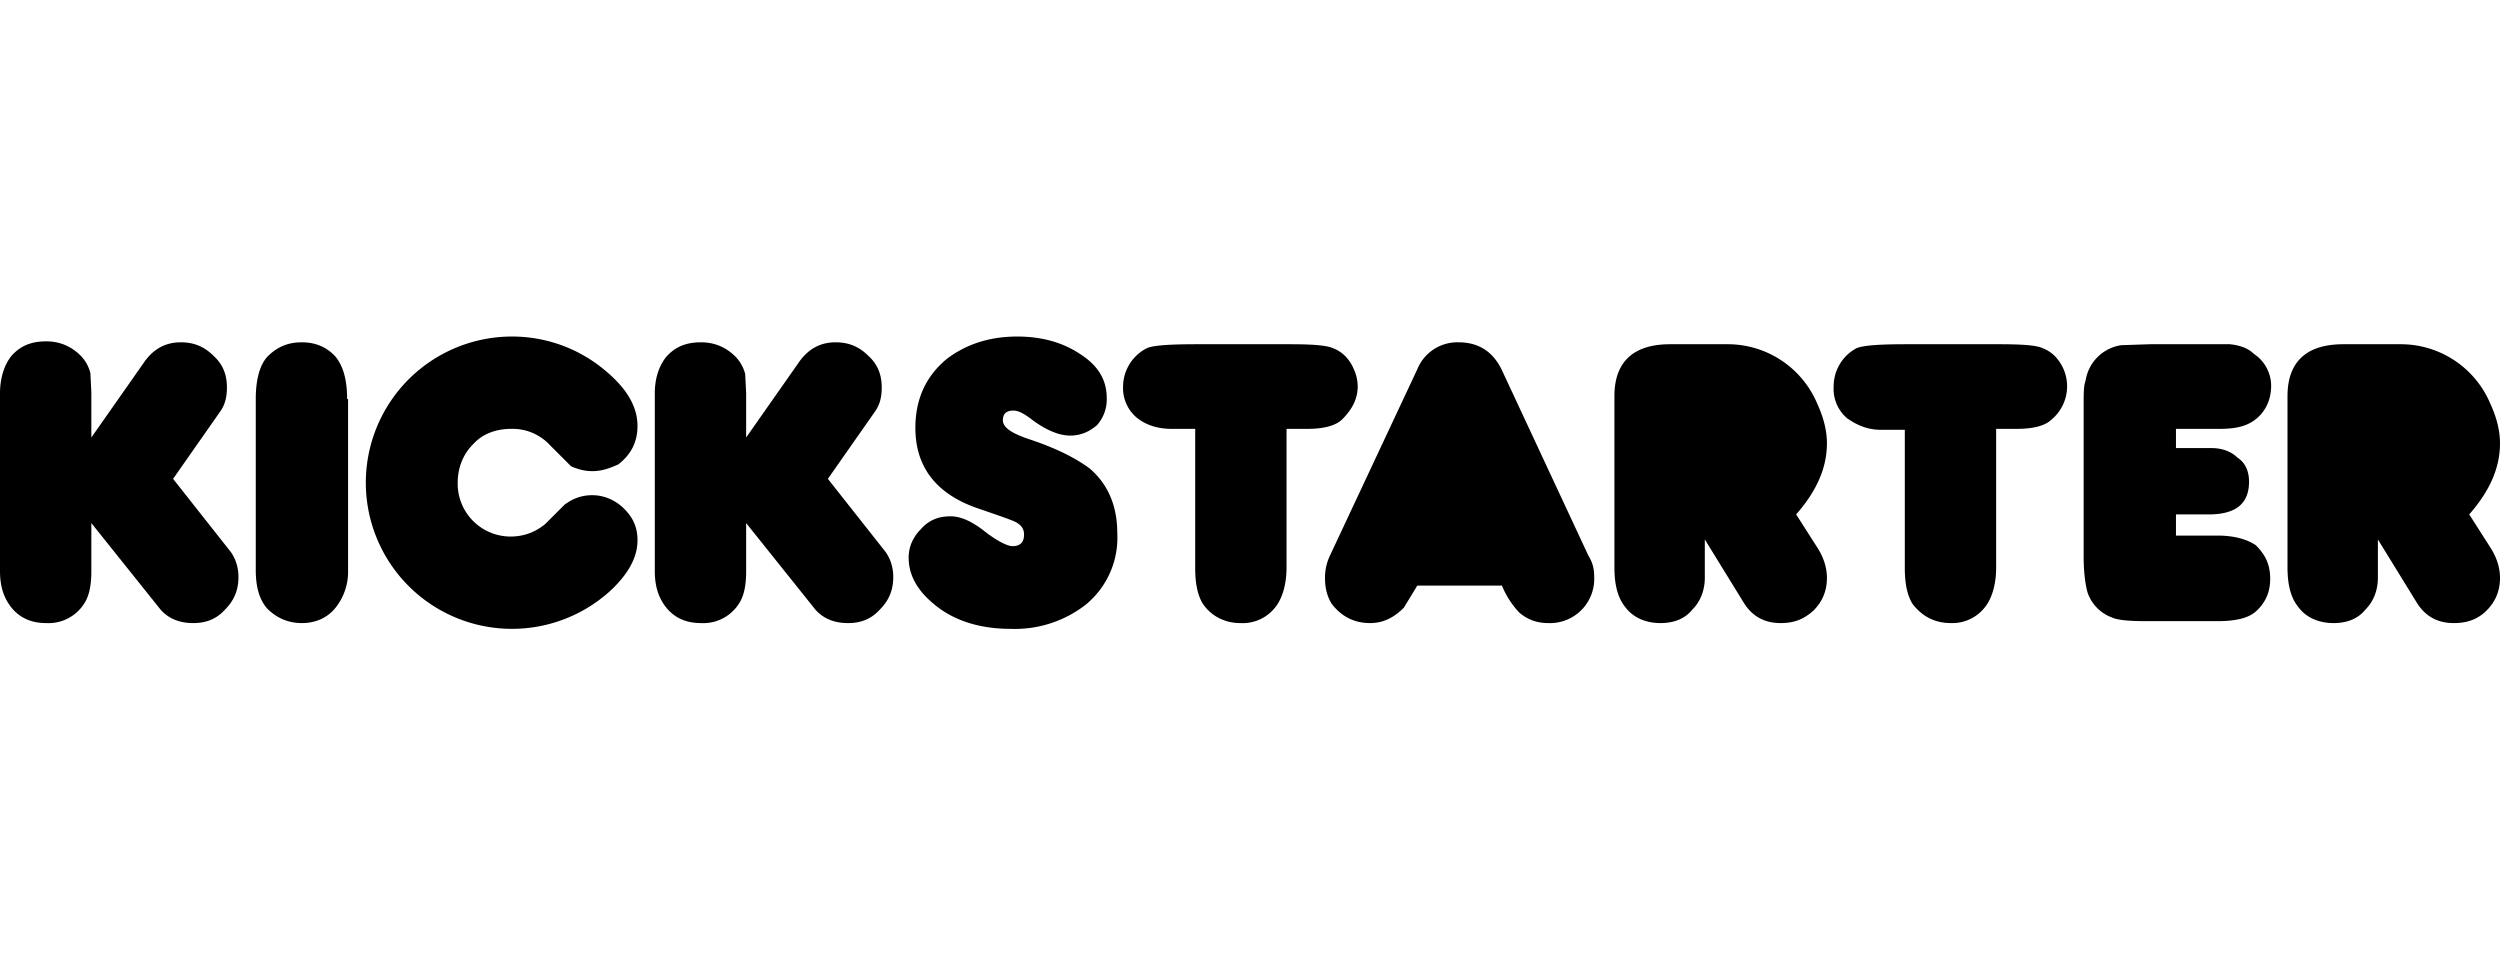
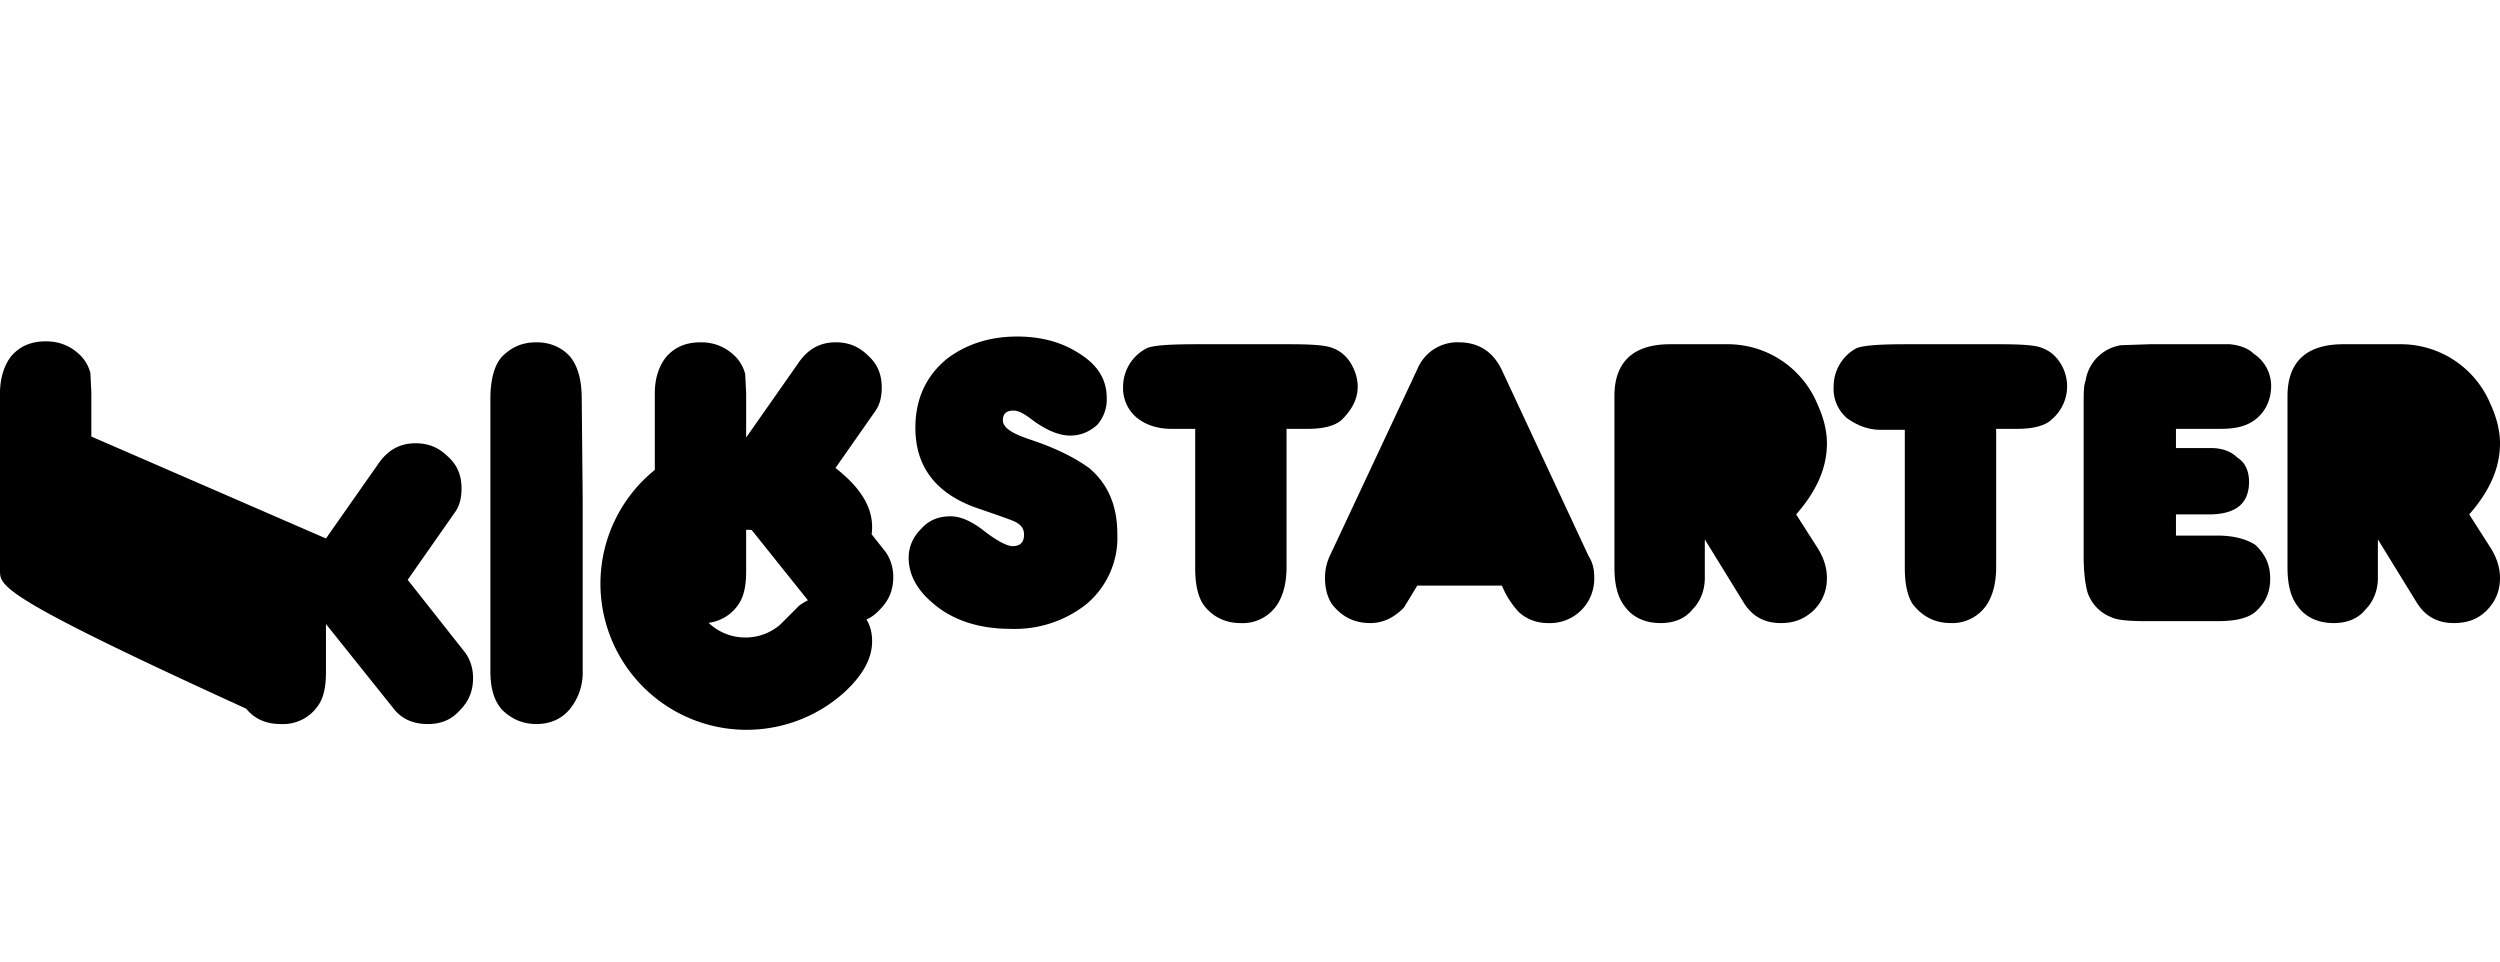
<svg xmlns="http://www.w3.org/2000/svg" fill="none" viewBox="0 0 260 100">
-   <path d="m77.6 45.5 5.4-7.7c1-1.5 2.3-2.2 3.9-2.2 1.3 0 2.4.4 3.4 1.4 1 .9 1.4 2 1.4 3.3 0 1-.2 1.8-.7 2.5l-4.9 7 6 7.6c.5.7.8 1.6.8 2.6 0 1.3-.4 2.4-1.4 3.4-.9 1-2 1.4-3.3 1.4-1.5 0-2.6-.5-3.4-1.4l-7.2-9v5c0 1.4-.2 2.5-.7 3.3a4.4 4.4 0 0 1-4 2.1c-1.5 0-2.7-.5-3.6-1.6-.8-1-1.2-2.2-1.2-3.8V40.9c0-1.5.4-2.8 1.2-3.8.9-1 2-1.5 3.6-1.5 1.4 0 2.6.5 3.6 1.5a4 4 0 0 1 1 1.8l.1 2v4.6ZM53.2 35a15 15 0 0 1 9.7 3.5c2.3 1.9 3.4 3.8 3.4 5.8 0 1.7-.7 3-2 4-.9.4-1.7.7-2.7.7-.8 0-1.5-.2-2.2-.5l-2.2-2.2a5.3 5.3 0 0 0-4-1.7c-1.6 0-3 .5-4 1.6-1 1-1.6 2.4-1.6 4a5.5 5.5 0 0 0 5.5 5.6c1.3 0 2.5-.4 3.6-1.3l2-2c.8-.6 1.7-1 2.9-1s2.4.5 3.3 1.4c1 1 1.4 2 1.4 3.3 0 1.8-1 3.6-3 5.4a15.2 15.2 0 1 1-10-26.6Zm-17 6.5v17.8a6 6 0 0 1-1.3 3.9c-.8 1-2 1.6-3.5 1.6-1.4 0-2.6-.5-3.6-1.5-.8-.9-1.2-2.2-1.2-4V41.5c0-2 .4-3.5 1.2-4.4 1-1 2.1-1.5 3.6-1.5 1.4 0 2.6.5 3.5 1.5.8 1 1.2 2.4 1.2 4.4Zm-26.7 4 5.4-7.7c1-1.5 2.3-2.2 3.9-2.2 1.3 0 2.4.4 3.4 1.4 1 .9 1.4 2 1.4 3.3 0 1-.2 1.8-.7 2.5l-4.9 7 6 7.6c.5.7.8 1.6.8 2.6 0 1.3-.4 2.4-1.4 3.4-.9 1-2 1.4-3.3 1.4-1.5 0-2.6-.5-3.4-1.4l-7.2-9v5c0 1.4-.2 2.5-.7 3.3a4.4 4.4 0 0 1-4 2.1c-1.5 0-2.7-.5-3.6-1.6C.4 62.2 0 61 0 59.4V40.9C0 39.4.4 38 1.2 37c.9-1 2-1.5 3.6-1.5 1.4 0 2.6.5 3.6 1.5a4 4 0 0 1 1 1.8l.1 2v4.6M256.8 53.5l2.3 3.6c.6 1 .9 2 .9 3 0 1.4-.5 2.5-1.4 3.4-.9.9-2 1.3-3.4 1.3-1.7 0-3-.7-3.9-2.2l-4-6.5v4c0 1.2-.4 2.4-1.3 3.3-.8 1-2 1.4-3.3 1.4-1.6 0-2.9-.6-3.7-1.7-.8-1-1.1-2.4-1.1-4.1V41.2c0-3.6 2-5.4 5.8-5.4h6A10.1 10.1 0 0 1 259 42c.6 1.3 1 2.7 1 4.1 0 2.6-1.1 5-3.2 7.4Zm-30.5 2.2h4.3c1.8 0 3.1.4 4 1 1 1 1.5 2 1.5 3.5 0 1.4-.5 2.5-1.5 3.4-.8.7-2.1 1-4 1h-7.4c-1.7 0-3-.1-3.6-.4a4.2 4.2 0 0 1-2.5-2.6c-.2-.7-.4-2-.4-3.7V42.2c0-1.3 0-2.1.2-2.6a4.4 4.4 0 0 1 3.7-3.7l3-.1h8.3c1 .1 1.9.4 2.5 1a4 4 0 0 1 1.8 3.3c0 1.5-.6 2.7-1.6 3.5-.9.7-2 1-3.7 1h-4.6v2h3.7c1 0 2 .3 2.7 1 .8.5 1.2 1.4 1.2 2.5 0 2.3-1.4 3.4-4.2 3.4h-3.4v2.2Zm-28.2-11h-2.5c-1.4 0-2.5-.5-3.5-1.2a4 4 0 0 1-1.4-3.3 4.5 4.5 0 0 1 2.4-4c.8-.3 2.5-.4 5.2-.4h9.6c2.3 0 3.9.1 4.5.4.8.3 1.4.8 1.9 1.6a4.5 4.5 0 0 1-.9 5.8c-.7.7-2 1-3.6 1h-2.2V59c0 1.5-.3 2.7-.8 3.6a4.3 4.3 0 0 1-3.9 2.2c-1.7 0-3-.7-4-2-.5-.8-.8-2-.8-3.7V44.6Zm-11.3 8.8 2.3 3.6c.6 1 .9 2 .9 3 0 1.4-.5 2.5-1.4 3.4-1 .9-2 1.3-3.4 1.3-1.7 0-3-.7-3.9-2.2l-4-6.5v4c0 1.2-.4 2.4-1.3 3.3-.8 1-2 1.4-3.3 1.4-1.6 0-2.9-.6-3.7-1.7-.8-1-1.1-2.4-1.1-4.1V41.2c0-3.6 2-5.4 5.8-5.4h6A10.1 10.1 0 0 1 189 42c.6 1.3 1 2.7 1 4.1 0 2.6-1.1 5-3.2 7.4Zm-39.4 7.4-1.4 2.3c-1 1-2.1 1.6-3.5 1.6-1.7 0-3-.7-4-2-.5-.8-.7-1.7-.7-2.7 0-.9.2-1.7.6-2.5l9-19.2a4.5 4.5 0 0 1 4.3-2.8c2.1 0 3.6 1 4.5 2.9l9 19.3c.5.8.6 1.5.6 2.3a4.6 4.6 0 0 1-4.8 4.7c-1.2 0-2.2-.4-3-1.1a9 9 0 0 1-1.8-2.8h-8.8Zm-23.1-16.3h-2.5c-1.4 0-2.6-.4-3.5-1.1a4 4 0 0 1-1.5-3.3 4.5 4.5 0 0 1 2.5-4c.7-.3 2.5-.4 5.2-.4h9.6c2.3 0 3.8.1 4.5.4.8.3 1.4.8 1.9 1.6.4.7.7 1.5.7 2.4 0 1.3-.6 2.4-1.6 3.4-.7.7-2 1-3.6 1h-2.2V59c0 1.5-.3 2.7-.8 3.6a4.3 4.3 0 0 1-4 2.2c-1.6 0-3-.7-3.9-2-.5-.8-.8-2-.8-3.7V44.6Zm-25.4 9.1c1 0 2.1.5 3.3 1.4 1.5 1.2 2.6 1.7 3.1 1.7.8 0 1.2-.4 1.2-1.2 0-.5-.2-.9-.7-1.2-.2-.2-1.7-.7-4.3-1.6-4.2-1.5-6.3-4.3-6.3-8.3 0-3 1.1-5.4 3.3-7.2 2-1.5 4.4-2.3 7.3-2.3 2.5 0 4.7.6 6.5 1.8 1.9 1.2 2.8 2.7 2.8 4.6a4 4 0 0 1-1 2.8c-.8.7-1.7 1.1-2.8 1.1-1.1 0-2.4-.5-3.9-1.6-.9-.7-1.5-1-2-1-.7 0-1.1.3-1.1 1 0 .8 1 1.4 2.8 2 2.7.9 4.7 1.9 6.2 3 2 1.7 2.9 4 2.9 6.8a9 9 0 0 1-3.3 7.4 12 12 0 0 1-7.8 2.5c-3.3 0-6-.9-8-2.6-1.7-1.4-2.6-3-2.6-4.8 0-1.2.5-2.2 1.3-3 .8-.9 1.8-1.3 3-1.3" fill="#000" />
+   <path d="m77.6 45.5 5.4-7.7c1-1.5 2.3-2.2 3.9-2.2 1.3 0 2.4.4 3.4 1.4 1 .9 1.4 2 1.4 3.3 0 1-.2 1.8-.7 2.5l-4.9 7 6 7.6c.5.7.8 1.6.8 2.6 0 1.3-.4 2.4-1.4 3.4-.9 1-2 1.4-3.3 1.4-1.5 0-2.6-.5-3.4-1.4l-7.2-9v5c0 1.4-.2 2.5-.7 3.3a4.4 4.4 0 0 1-4 2.1c-1.5 0-2.7-.5-3.6-1.6-.8-1-1.2-2.2-1.2-3.8V40.9c0-1.5.4-2.8 1.2-3.8.9-1 2-1.5 3.6-1.5 1.4 0 2.6.5 3.6 1.5a4 4 0 0 1 1 1.8l.1 2v4.6Za15 15 0 0 1 9.7 3.5c2.3 1.9 3.4 3.8 3.4 5.8 0 1.7-.7 3-2 4-.9.4-1.7.7-2.7.7-.8 0-1.5-.2-2.2-.5l-2.2-2.2a5.3 5.3 0 0 0-4-1.7c-1.6 0-3 .5-4 1.6-1 1-1.6 2.4-1.6 4a5.5 5.5 0 0 0 5.5 5.6c1.3 0 2.5-.4 3.6-1.3l2-2c.8-.6 1.7-1 2.9-1s2.4.5 3.3 1.4c1 1 1.4 2 1.4 3.3 0 1.8-1 3.6-3 5.4a15.2 15.2 0 1 1-10-26.6Zm-17 6.5v17.8a6 6 0 0 1-1.3 3.9c-.8 1-2 1.6-3.5 1.6-1.4 0-2.6-.5-3.6-1.5-.8-.9-1.2-2.2-1.2-4V41.5c0-2 .4-3.5 1.2-4.4 1-1 2.1-1.5 3.6-1.5 1.4 0 2.6.5 3.5 1.5.8 1 1.2 2.4 1.2 4.4Zm-26.7 4 5.4-7.7c1-1.5 2.3-2.2 3.9-2.2 1.3 0 2.4.4 3.4 1.4 1 .9 1.4 2 1.4 3.3 0 1-.2 1.8-.7 2.5l-4.9 7 6 7.6c.5.7.8 1.6.8 2.6 0 1.3-.4 2.4-1.4 3.4-.9 1-2 1.4-3.3 1.4-1.5 0-2.6-.5-3.4-1.4l-7.2-9v5c0 1.4-.2 2.5-.7 3.3a4.4 4.4 0 0 1-4 2.1c-1.5 0-2.7-.5-3.6-1.6C.4 62.2 0 61 0 59.4V40.9C0 39.4.4 38 1.2 37c.9-1 2-1.5 3.6-1.5 1.4 0 2.6.5 3.6 1.5a4 4 0 0 1 1 1.8l.1 2v4.6M256.8 53.5l2.3 3.6c.6 1 .9 2 .9 3 0 1.4-.5 2.5-1.4 3.4-.9.9-2 1.3-3.4 1.3-1.7 0-3-.7-3.9-2.2l-4-6.5v4c0 1.2-.4 2.4-1.3 3.3-.8 1-2 1.4-3.3 1.4-1.6 0-2.9-.6-3.7-1.7-.8-1-1.1-2.4-1.1-4.1V41.2c0-3.6 2-5.4 5.8-5.4h6A10.1 10.1 0 0 1 259 42c.6 1.3 1 2.7 1 4.1 0 2.6-1.1 5-3.2 7.4Zm-30.5 2.2h4.3c1.8 0 3.1.4 4 1 1 1 1.5 2 1.5 3.5 0 1.4-.5 2.5-1.5 3.4-.8.7-2.1 1-4 1h-7.4c-1.7 0-3-.1-3.6-.4a4.2 4.2 0 0 1-2.5-2.6c-.2-.7-.4-2-.4-3.7V42.2c0-1.3 0-2.1.2-2.6a4.4 4.4 0 0 1 3.7-3.7l3-.1h8.3c1 .1 1.9.4 2.5 1a4 4 0 0 1 1.8 3.3c0 1.5-.6 2.7-1.6 3.5-.9.7-2 1-3.7 1h-4.6v2h3.7c1 0 2 .3 2.7 1 .8.5 1.2 1.4 1.2 2.5 0 2.3-1.4 3.4-4.2 3.4h-3.4v2.2Zm-28.2-11h-2.5c-1.4 0-2.5-.5-3.5-1.2a4 4 0 0 1-1.4-3.3 4.5 4.5 0 0 1 2.4-4c.8-.3 2.5-.4 5.2-.4h9.6c2.3 0 3.9.1 4.5.4.8.3 1.4.8 1.9 1.6a4.5 4.5 0 0 1-.9 5.8c-.7.7-2 1-3.6 1h-2.2V59c0 1.5-.3 2.7-.8 3.6a4.3 4.3 0 0 1-3.9 2.2c-1.7 0-3-.7-4-2-.5-.8-.8-2-.8-3.7V44.6Zm-11.3 8.8 2.3 3.6c.6 1 .9 2 .9 3 0 1.4-.5 2.5-1.4 3.4-1 .9-2 1.3-3.4 1.3-1.7 0-3-.7-3.9-2.2l-4-6.5v4c0 1.2-.4 2.4-1.3 3.3-.8 1-2 1.4-3.3 1.4-1.6 0-2.9-.6-3.7-1.7-.8-1-1.1-2.4-1.1-4.1V41.2c0-3.6 2-5.4 5.8-5.4h6A10.1 10.1 0 0 1 189 42c.6 1.3 1 2.7 1 4.1 0 2.6-1.1 5-3.2 7.4Zm-39.4 7.4-1.4 2.3c-1 1-2.1 1.6-3.5 1.6-1.7 0-3-.7-4-2-.5-.8-.7-1.7-.7-2.7 0-.9.2-1.7.6-2.5l9-19.2a4.5 4.5 0 0 1 4.3-2.8c2.1 0 3.6 1 4.5 2.9l9 19.3c.5.8.6 1.5.6 2.3a4.6 4.6 0 0 1-4.8 4.7c-1.2 0-2.2-.4-3-1.1a9 9 0 0 1-1.8-2.8h-8.8Zm-23.1-16.3h-2.5c-1.4 0-2.6-.4-3.5-1.1a4 4 0 0 1-1.5-3.3 4.5 4.5 0 0 1 2.5-4c.7-.3 2.5-.4 5.2-.4h9.6c2.3 0 3.8.1 4.5.4.8.3 1.4.8 1.9 1.6.4.7.7 1.5.7 2.4 0 1.3-.6 2.4-1.6 3.4-.7.7-2 1-3.6 1h-2.2V59c0 1.5-.3 2.7-.8 3.6a4.3 4.3 0 0 1-4 2.2c-1.6 0-3-.7-3.9-2-.5-.8-.8-2-.8-3.7V44.6Zm-25.4 9.1c1 0 2.1.5 3.3 1.4 1.5 1.2 2.6 1.7 3.1 1.7.8 0 1.2-.4 1.2-1.2 0-.5-.2-.9-.7-1.2-.2-.2-1.7-.7-4.3-1.6-4.2-1.5-6.3-4.3-6.3-8.3 0-3 1.1-5.4 3.3-7.2 2-1.5 4.4-2.3 7.3-2.3 2.5 0 4.7.6 6.5 1.8 1.9 1.2 2.8 2.7 2.8 4.6a4 4 0 0 1-1 2.8c-.8.7-1.7 1.1-2.8 1.1-1.1 0-2.4-.5-3.9-1.6-.9-.7-1.5-1-2-1-.7 0-1.1.3-1.1 1 0 .8 1 1.4 2.8 2 2.7.9 4.7 1.9 6.2 3 2 1.7 2.9 4 2.9 6.8a9 9 0 0 1-3.3 7.4 12 12 0 0 1-7.8 2.5c-3.3 0-6-.9-8-2.6-1.7-1.4-2.6-3-2.6-4.8 0-1.2.5-2.2 1.3-3 .8-.9 1.8-1.3 3-1.3" fill="#000" />
</svg>